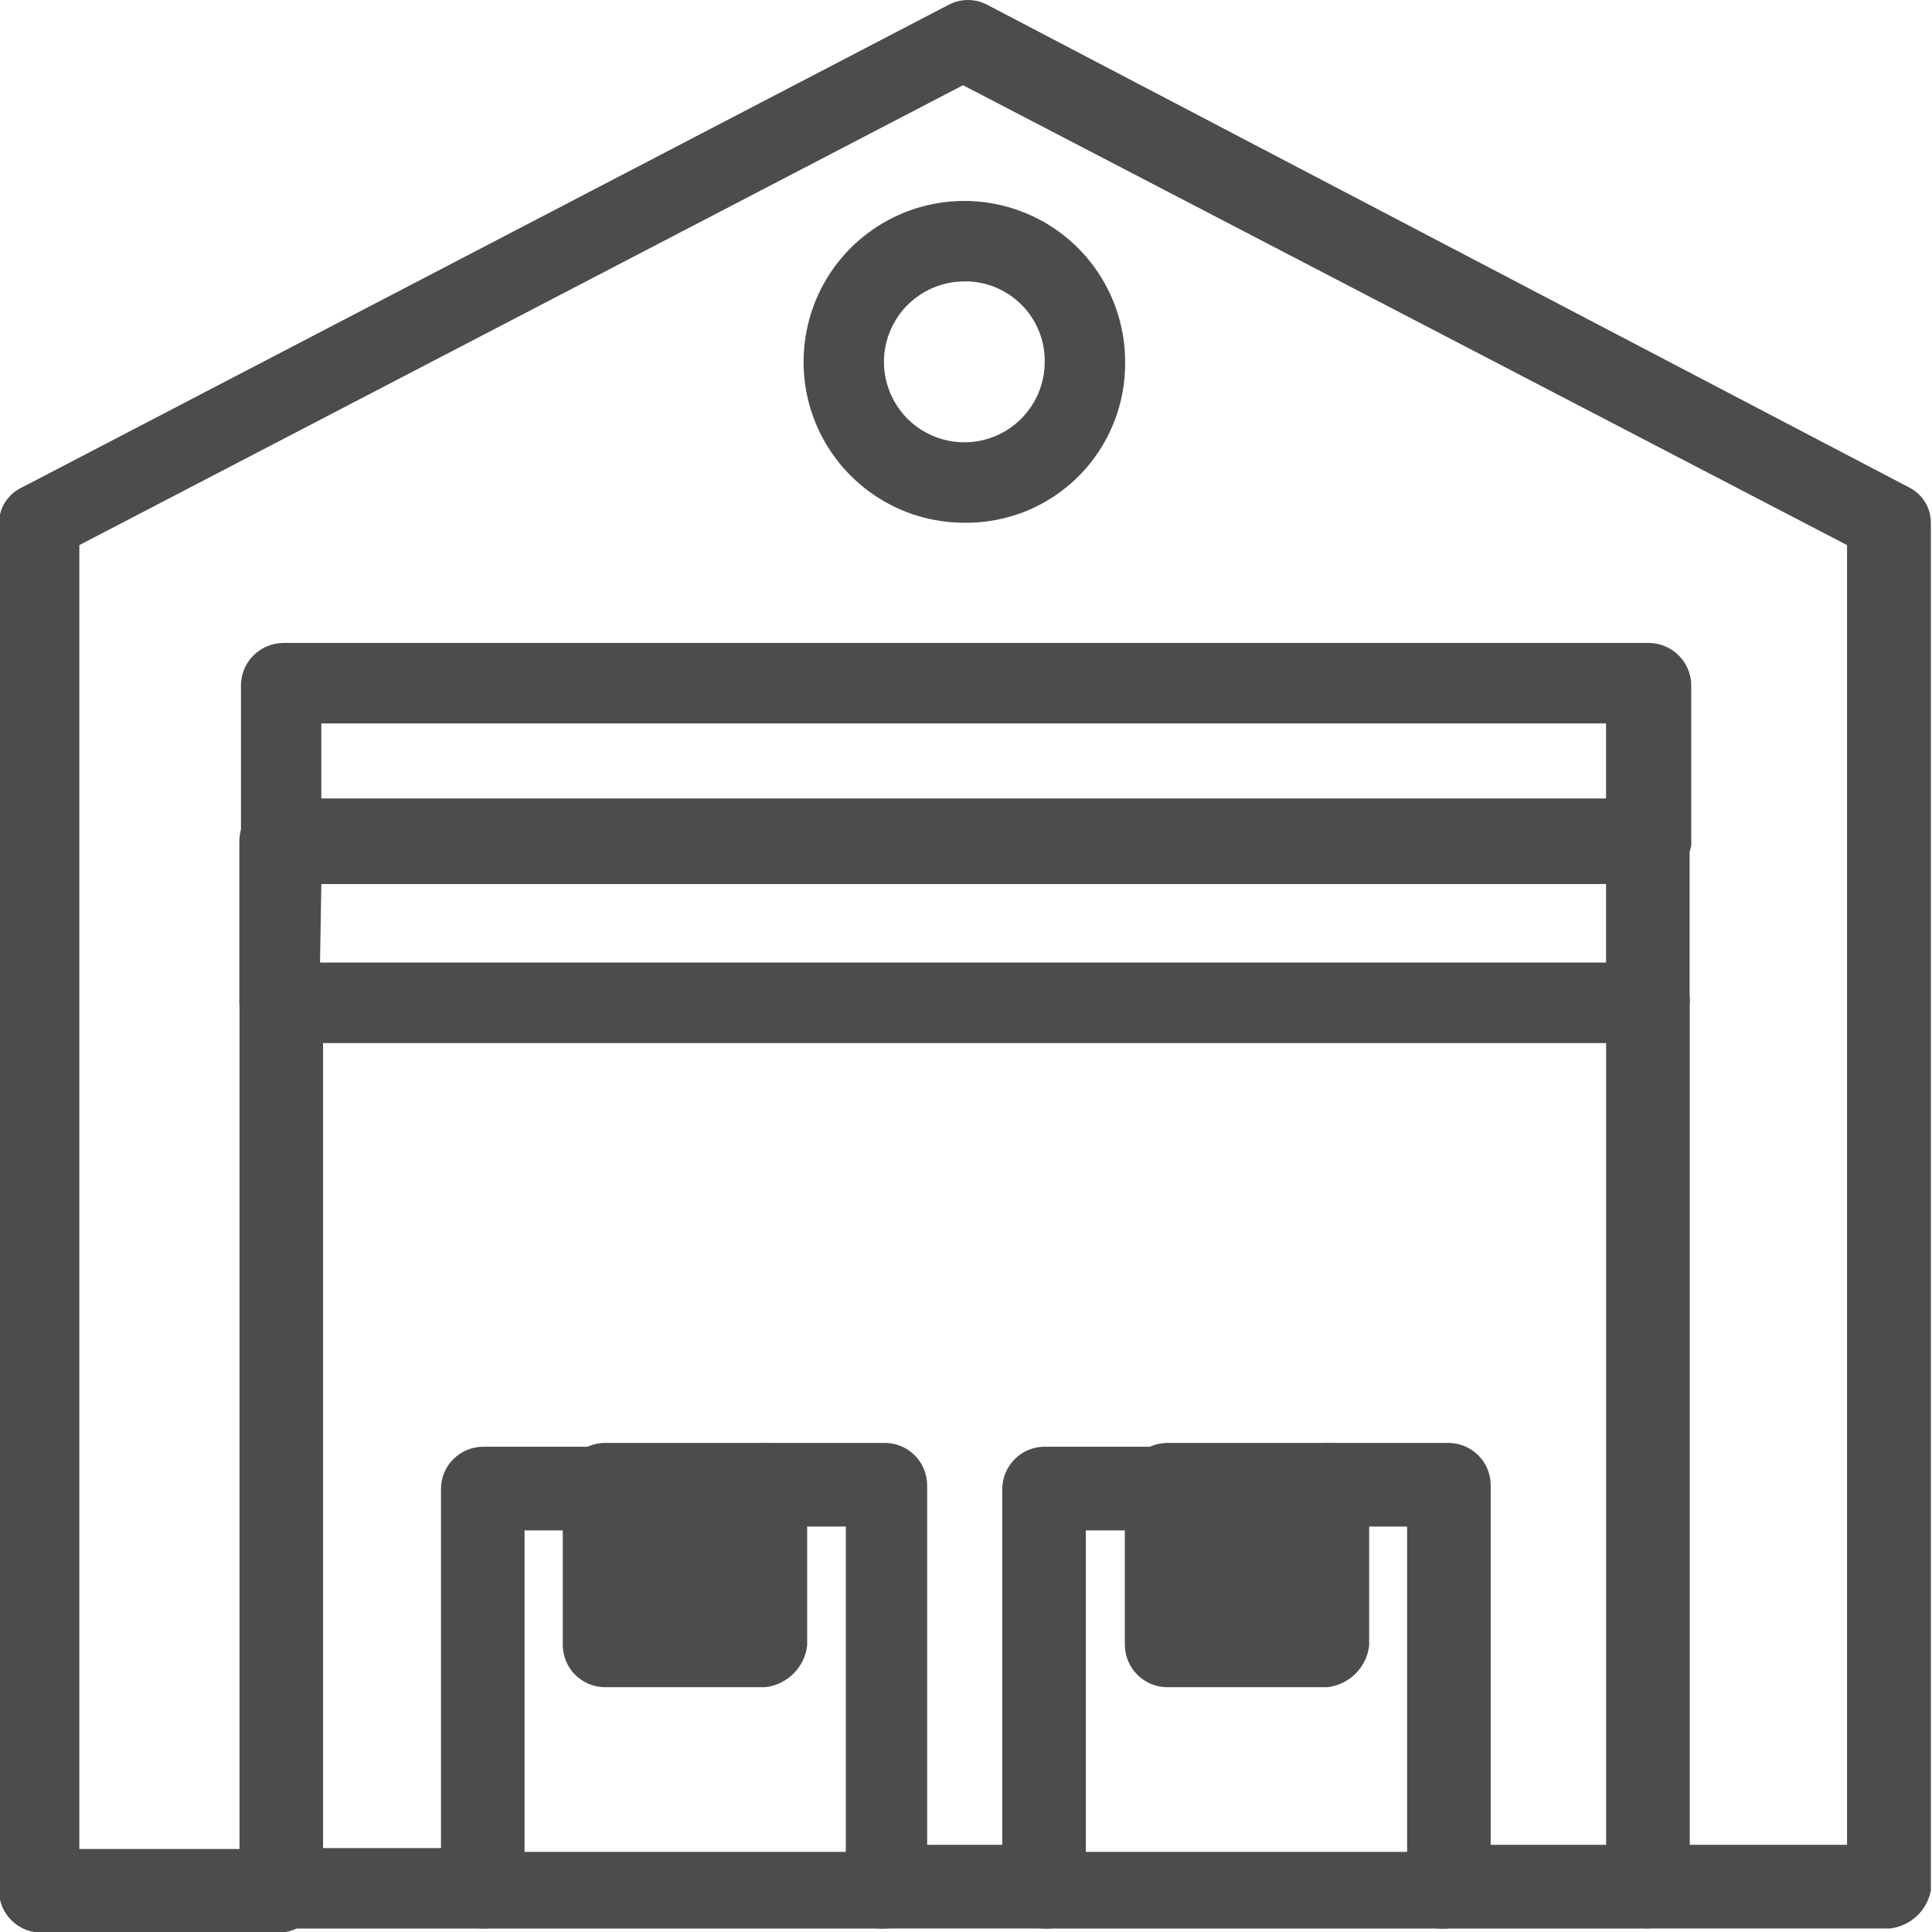
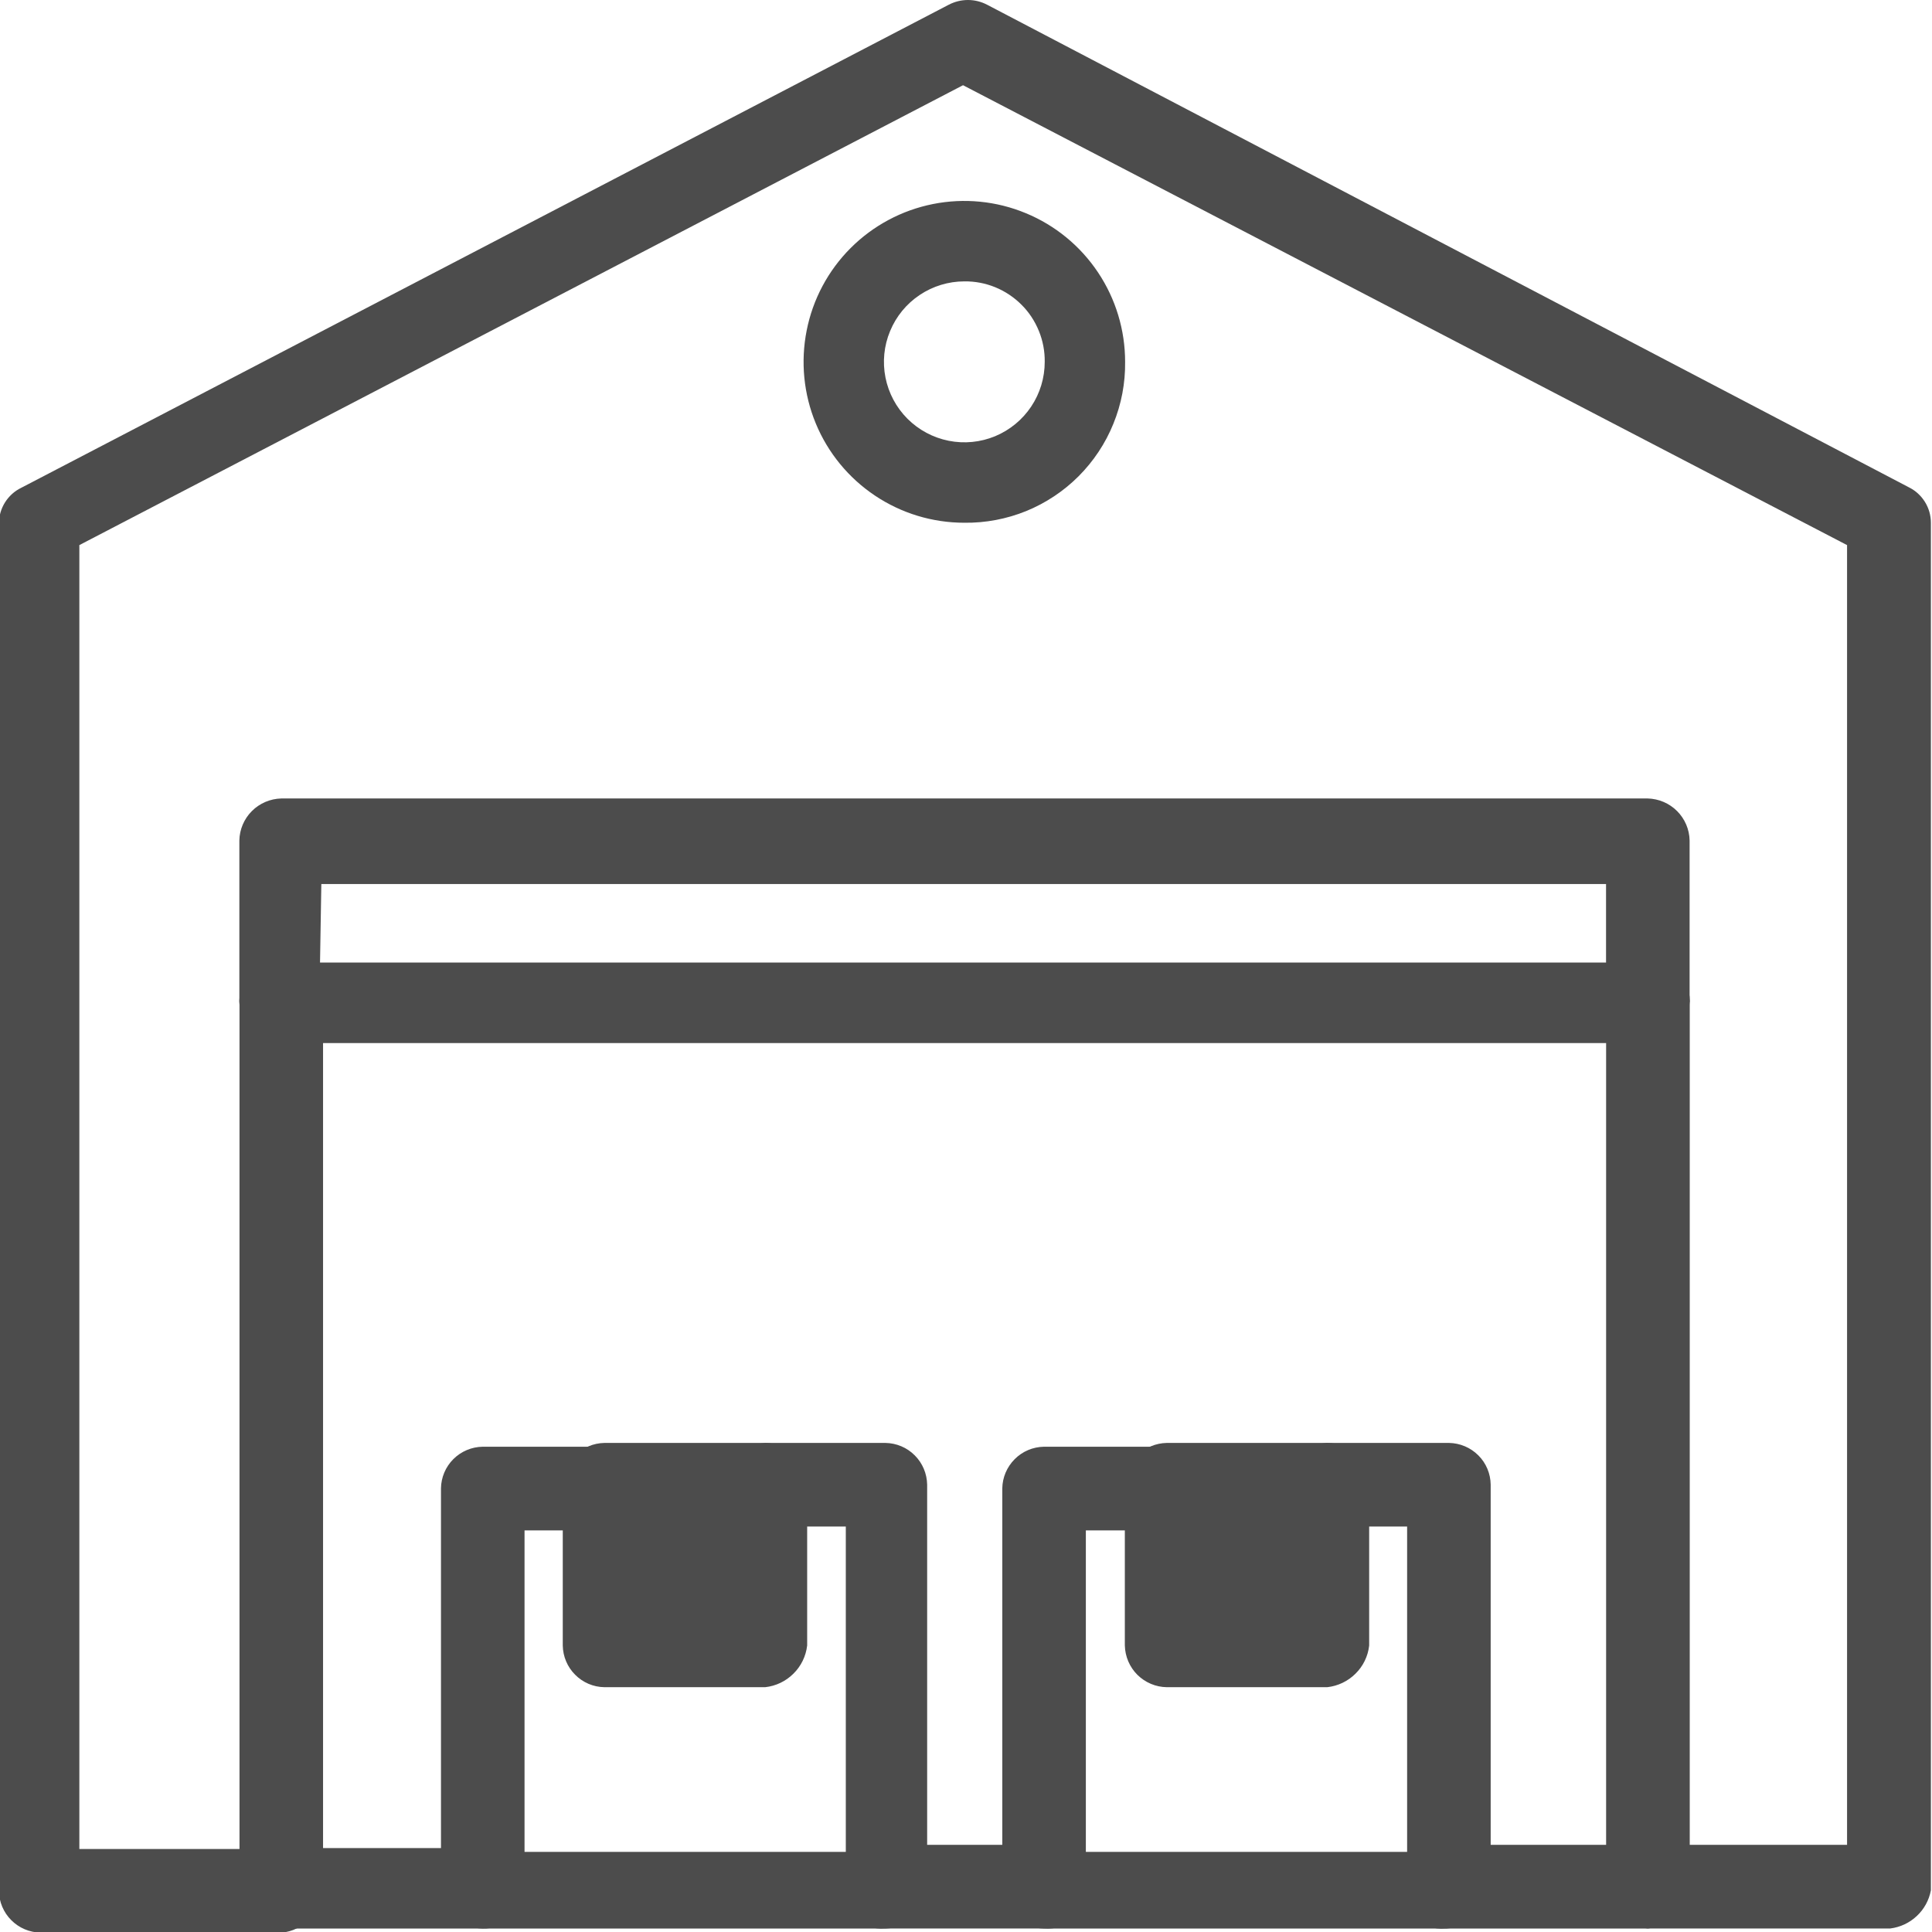
<svg xmlns="http://www.w3.org/2000/svg" width="28" height="28" viewBox="0 0 28 28" fill="none">
  <g id="Isolation_Mode" opacity="0.7" clip-path="url(#clip0_4944_28508)">
    <g id="147, Delivery, Logistic, Shipping, Store, Warehouse">
      <path id="Vector" d="M27.395 27.949H23.881C23.73 27.936 23.589 27.866 23.486 27.754C23.383 27.642 23.326 27.495 23.326 27.343C23.326 27.191 23.383 27.044 23.486 26.932C23.589 26.82 23.73 26.75 23.881 26.737H26.769V7.9L13.957 1.235L1.15 7.9V26.797H4.083C4.235 26.81 4.376 26.88 4.478 26.992C4.581 27.104 4.638 27.251 4.638 27.403C4.638 27.555 4.581 27.702 4.478 27.814C4.376 27.926 4.235 27.996 4.083 28.009H0.588C0.428 28.006 0.276 27.942 0.164 27.829C0.051 27.717 -0.013 27.564 -0.016 27.405V7.586C-0.015 7.479 0.015 7.373 0.072 7.282C0.129 7.191 0.21 7.117 0.307 7.07L13.749 0.069C13.835 0.024 13.931 0 14.028 0C14.125 0 14.221 0.024 14.307 0.069L27.662 7.061C27.759 7.108 27.84 7.182 27.897 7.273C27.954 7.364 27.984 7.469 27.984 7.577V27.396C27.957 27.539 27.886 27.669 27.78 27.768C27.674 27.868 27.539 27.931 27.395 27.949Z" fill="black" />
      <path id="Vector_2" d="M23.881 27.95H20.947C20.863 27.957 20.779 27.947 20.699 27.92C20.619 27.892 20.546 27.849 20.483 27.792C20.421 27.735 20.372 27.666 20.338 27.588C20.304 27.511 20.286 27.428 20.286 27.343C20.286 27.259 20.304 27.176 20.338 27.099C20.372 27.021 20.421 26.952 20.483 26.895C20.546 26.838 20.619 26.794 20.699 26.767C20.779 26.74 20.863 26.73 20.947 26.737H23.277V14.569C23.27 14.486 23.28 14.401 23.307 14.321C23.334 14.241 23.378 14.168 23.435 14.105C23.492 14.043 23.561 13.994 23.638 13.96C23.715 13.926 23.799 13.908 23.883 13.908C23.967 13.908 24.051 13.926 24.128 13.96C24.205 13.994 24.274 14.043 24.331 14.105C24.388 14.168 24.431 14.241 24.459 14.321C24.486 14.401 24.496 14.486 24.489 14.569V27.392C24.459 27.537 24.385 27.67 24.275 27.77C24.166 27.87 24.028 27.933 23.881 27.95Z" fill="black" />
-       <path id="Vector_3" d="M23.88 12.812C23.72 12.81 23.568 12.745 23.456 12.633C23.343 12.52 23.279 12.368 23.276 12.208V10.484H4.657V12.254C4.664 12.335 4.655 12.417 4.629 12.494C4.603 12.571 4.561 12.641 4.506 12.701C4.451 12.761 4.385 12.809 4.31 12.842C4.236 12.875 4.156 12.892 4.075 12.892C3.993 12.892 3.913 12.875 3.839 12.842C3.765 12.809 3.698 12.761 3.643 12.701C3.588 12.641 3.547 12.571 3.521 12.494C3.495 12.417 3.485 12.335 3.492 12.254V9.922C3.496 9.762 3.561 9.61 3.674 9.498C3.788 9.385 3.94 9.321 4.1 9.318H23.903C24.062 9.321 24.215 9.385 24.328 9.498C24.442 9.61 24.507 9.762 24.511 9.922V12.254C24.481 12.404 24.404 12.54 24.29 12.64C24.176 12.741 24.031 12.802 23.88 12.812Z" fill="black" />
      <path id="Vector_4" d="M6.989 27.95H4.079C3.919 27.947 3.767 27.883 3.653 27.77C3.54 27.658 3.475 27.506 3.471 27.346V14.569C3.464 14.486 3.474 14.401 3.501 14.321C3.528 14.241 3.572 14.168 3.628 14.105C3.685 14.043 3.755 13.994 3.832 13.96C3.909 13.926 3.992 13.908 4.077 13.908C4.161 13.908 4.244 13.926 4.321 13.96C4.399 13.994 4.468 14.043 4.525 14.105C4.582 14.168 4.625 14.241 4.652 14.321C4.679 14.401 4.69 14.486 4.682 14.569V26.784H7.013C7.173 26.787 7.325 26.852 7.438 26.966C7.552 27.079 7.617 27.232 7.62 27.392C7.606 27.548 7.533 27.693 7.416 27.796C7.298 27.9 7.146 27.955 6.989 27.95Z" fill="black" />
      <path id="Vector_5" d="M15.13 27.949H12.828C12.743 27.956 12.659 27.946 12.579 27.919C12.499 27.892 12.426 27.848 12.364 27.791C12.302 27.734 12.252 27.665 12.218 27.588C12.184 27.511 12.167 27.427 12.167 27.343C12.167 27.258 12.184 27.175 12.218 27.098C12.252 27.021 12.302 26.951 12.364 26.894C12.426 26.837 12.499 26.794 12.579 26.767C12.659 26.74 12.743 26.729 12.828 26.737H15.13C15.214 26.729 15.299 26.74 15.379 26.767C15.458 26.794 15.532 26.837 15.594 26.894C15.656 26.951 15.706 27.021 15.739 27.098C15.773 27.175 15.791 27.258 15.791 27.343C15.791 27.427 15.773 27.511 15.739 27.588C15.706 27.665 15.656 27.734 15.594 27.791C15.532 27.848 15.458 27.892 15.379 27.919C15.299 27.946 15.214 27.956 15.13 27.949Z" fill="black" />
      <path id="Vector_6" d="M23.879 15.117H4.077C3.917 15.114 3.764 15.05 3.651 14.938C3.538 14.825 3.472 14.673 3.469 14.513V12.181C3.472 12.02 3.537 11.868 3.651 11.754C3.764 11.641 3.917 11.576 4.077 11.572H23.879C24.039 11.576 24.192 11.641 24.305 11.754C24.419 11.868 24.484 12.02 24.487 12.181V14.513C24.468 14.667 24.398 14.811 24.288 14.92C24.178 15.03 24.034 15.099 23.879 15.117ZM4.638 13.95H23.276V12.812H4.657L4.638 13.95Z" fill="black" />
      <path id="Vector_7" d="M12.833 27.95H6.994C6.835 27.948 6.683 27.883 6.57 27.771C6.457 27.658 6.393 27.506 6.391 27.346V21.571C6.393 21.412 6.457 21.26 6.57 21.147C6.683 21.034 6.835 20.97 6.994 20.967H8.762C8.846 20.96 8.931 20.97 9.011 20.997C9.09 21.025 9.164 21.068 9.226 21.125C9.288 21.182 9.338 21.251 9.372 21.328C9.406 21.406 9.423 21.489 9.423 21.573C9.423 21.658 9.406 21.741 9.372 21.819C9.338 21.896 9.288 21.965 9.226 22.022C9.164 22.079 9.09 22.122 9.011 22.15C8.931 22.177 8.846 22.187 8.762 22.18H7.602V26.839H12.258V22.124H11.093C10.941 22.111 10.8 22.041 10.697 21.929C10.595 21.817 10.538 21.67 10.538 21.518C10.538 21.366 10.595 21.219 10.697 21.107C10.8 20.995 10.941 20.925 11.093 20.912H12.833C12.993 20.915 13.145 20.979 13.257 21.092C13.37 21.204 13.434 21.357 13.437 21.516V27.346C13.433 27.505 13.368 27.657 13.256 27.769C13.144 27.882 12.992 27.947 12.833 27.95Z" fill="black" />
      <path id="Vector_8" d="M20.964 27.95H15.129C14.97 27.948 14.818 27.883 14.706 27.771C14.593 27.658 14.528 27.506 14.526 27.346V21.571C14.528 21.412 14.593 21.26 14.706 21.147C14.818 21.034 14.97 20.97 15.129 20.967H16.902C17.054 20.981 17.195 21.05 17.298 21.162C17.401 21.275 17.457 21.421 17.457 21.573C17.457 21.726 17.401 21.872 17.298 21.985C17.195 22.097 17.054 22.166 16.902 22.18H15.737V26.839H20.393V22.124H19.228C19.077 22.111 18.936 22.041 18.833 21.929C18.73 21.817 18.673 21.67 18.673 21.518C18.673 21.366 18.73 21.219 18.833 21.107C18.936 20.995 19.077 20.925 19.228 20.912H21.001C21.16 20.915 21.312 20.979 21.425 21.092C21.538 21.204 21.602 21.357 21.604 21.516V27.346C21.584 27.506 21.51 27.653 21.393 27.763C21.276 27.874 21.125 27.94 20.964 27.95Z" fill="black" />
      <path id="Vector_9" d="M19.236 24.452H16.91C16.75 24.45 16.598 24.385 16.484 24.273C16.371 24.16 16.306 24.008 16.302 23.848V21.516C16.306 21.356 16.371 21.204 16.484 21.091C16.598 20.979 16.75 20.915 16.91 20.912H19.236C19.395 20.915 19.548 20.979 19.661 21.091C19.775 21.204 19.84 21.356 19.843 21.516V23.848C19.826 24.003 19.756 24.147 19.645 24.256C19.535 24.366 19.39 24.435 19.236 24.452Z" fill="black" />
      <path id="Vector_10" d="M8.76 24.452H11.09C11.245 24.435 11.389 24.366 11.499 24.256C11.61 24.147 11.68 24.003 11.698 23.848V21.516C11.694 21.356 11.629 21.204 11.515 21.091C11.402 20.979 11.249 20.915 11.09 20.912H8.76C8.6 20.915 8.448 20.979 8.336 21.092C8.223 21.204 8.159 21.357 8.156 21.516V23.848C8.159 24.008 8.223 24.16 8.336 24.272C8.448 24.385 8.6 24.45 8.76 24.452Z" fill="black" />
      <path id="Vector_11" d="M13.976 7.576C13.515 7.576 13.065 7.44 12.681 7.183C12.298 6.927 11.999 6.563 11.823 6.137C11.647 5.711 11.601 5.242 11.691 4.789C11.78 4.337 12.002 3.921 12.328 3.595C12.654 3.269 13.069 3.047 13.521 2.957C13.973 2.867 14.442 2.913 14.868 3.09C15.294 3.266 15.658 3.565 15.914 3.949C16.17 4.332 16.306 4.783 16.306 5.244C16.31 5.552 16.252 5.857 16.136 6.141C16.021 6.426 15.849 6.684 15.632 6.902C15.415 7.119 15.156 7.291 14.872 7.407C14.588 7.522 14.283 7.58 13.976 7.576ZM13.976 4.078C13.746 4.078 13.52 4.147 13.329 4.275C13.137 4.403 12.988 4.585 12.9 4.798C12.811 5.011 12.788 5.246 12.833 5.472C12.878 5.698 12.989 5.906 13.152 6.069C13.315 6.232 13.523 6.343 13.749 6.388C13.975 6.433 14.209 6.41 14.422 6.322C14.635 6.233 14.817 6.084 14.945 5.892C15.073 5.7 15.141 5.475 15.141 5.244C15.143 5.091 15.114 4.938 15.056 4.796C14.998 4.654 14.913 4.524 14.804 4.416C14.695 4.307 14.566 4.221 14.424 4.163C14.282 4.105 14.13 4.076 13.976 4.078Z" fill="black" />
    </g>
  </g>
  <defs>
    <clipPath id="clip0_4944_28508">
      <rect width="28" height="28" fill="white" />
    </clipPath>
  </defs>
</svg>